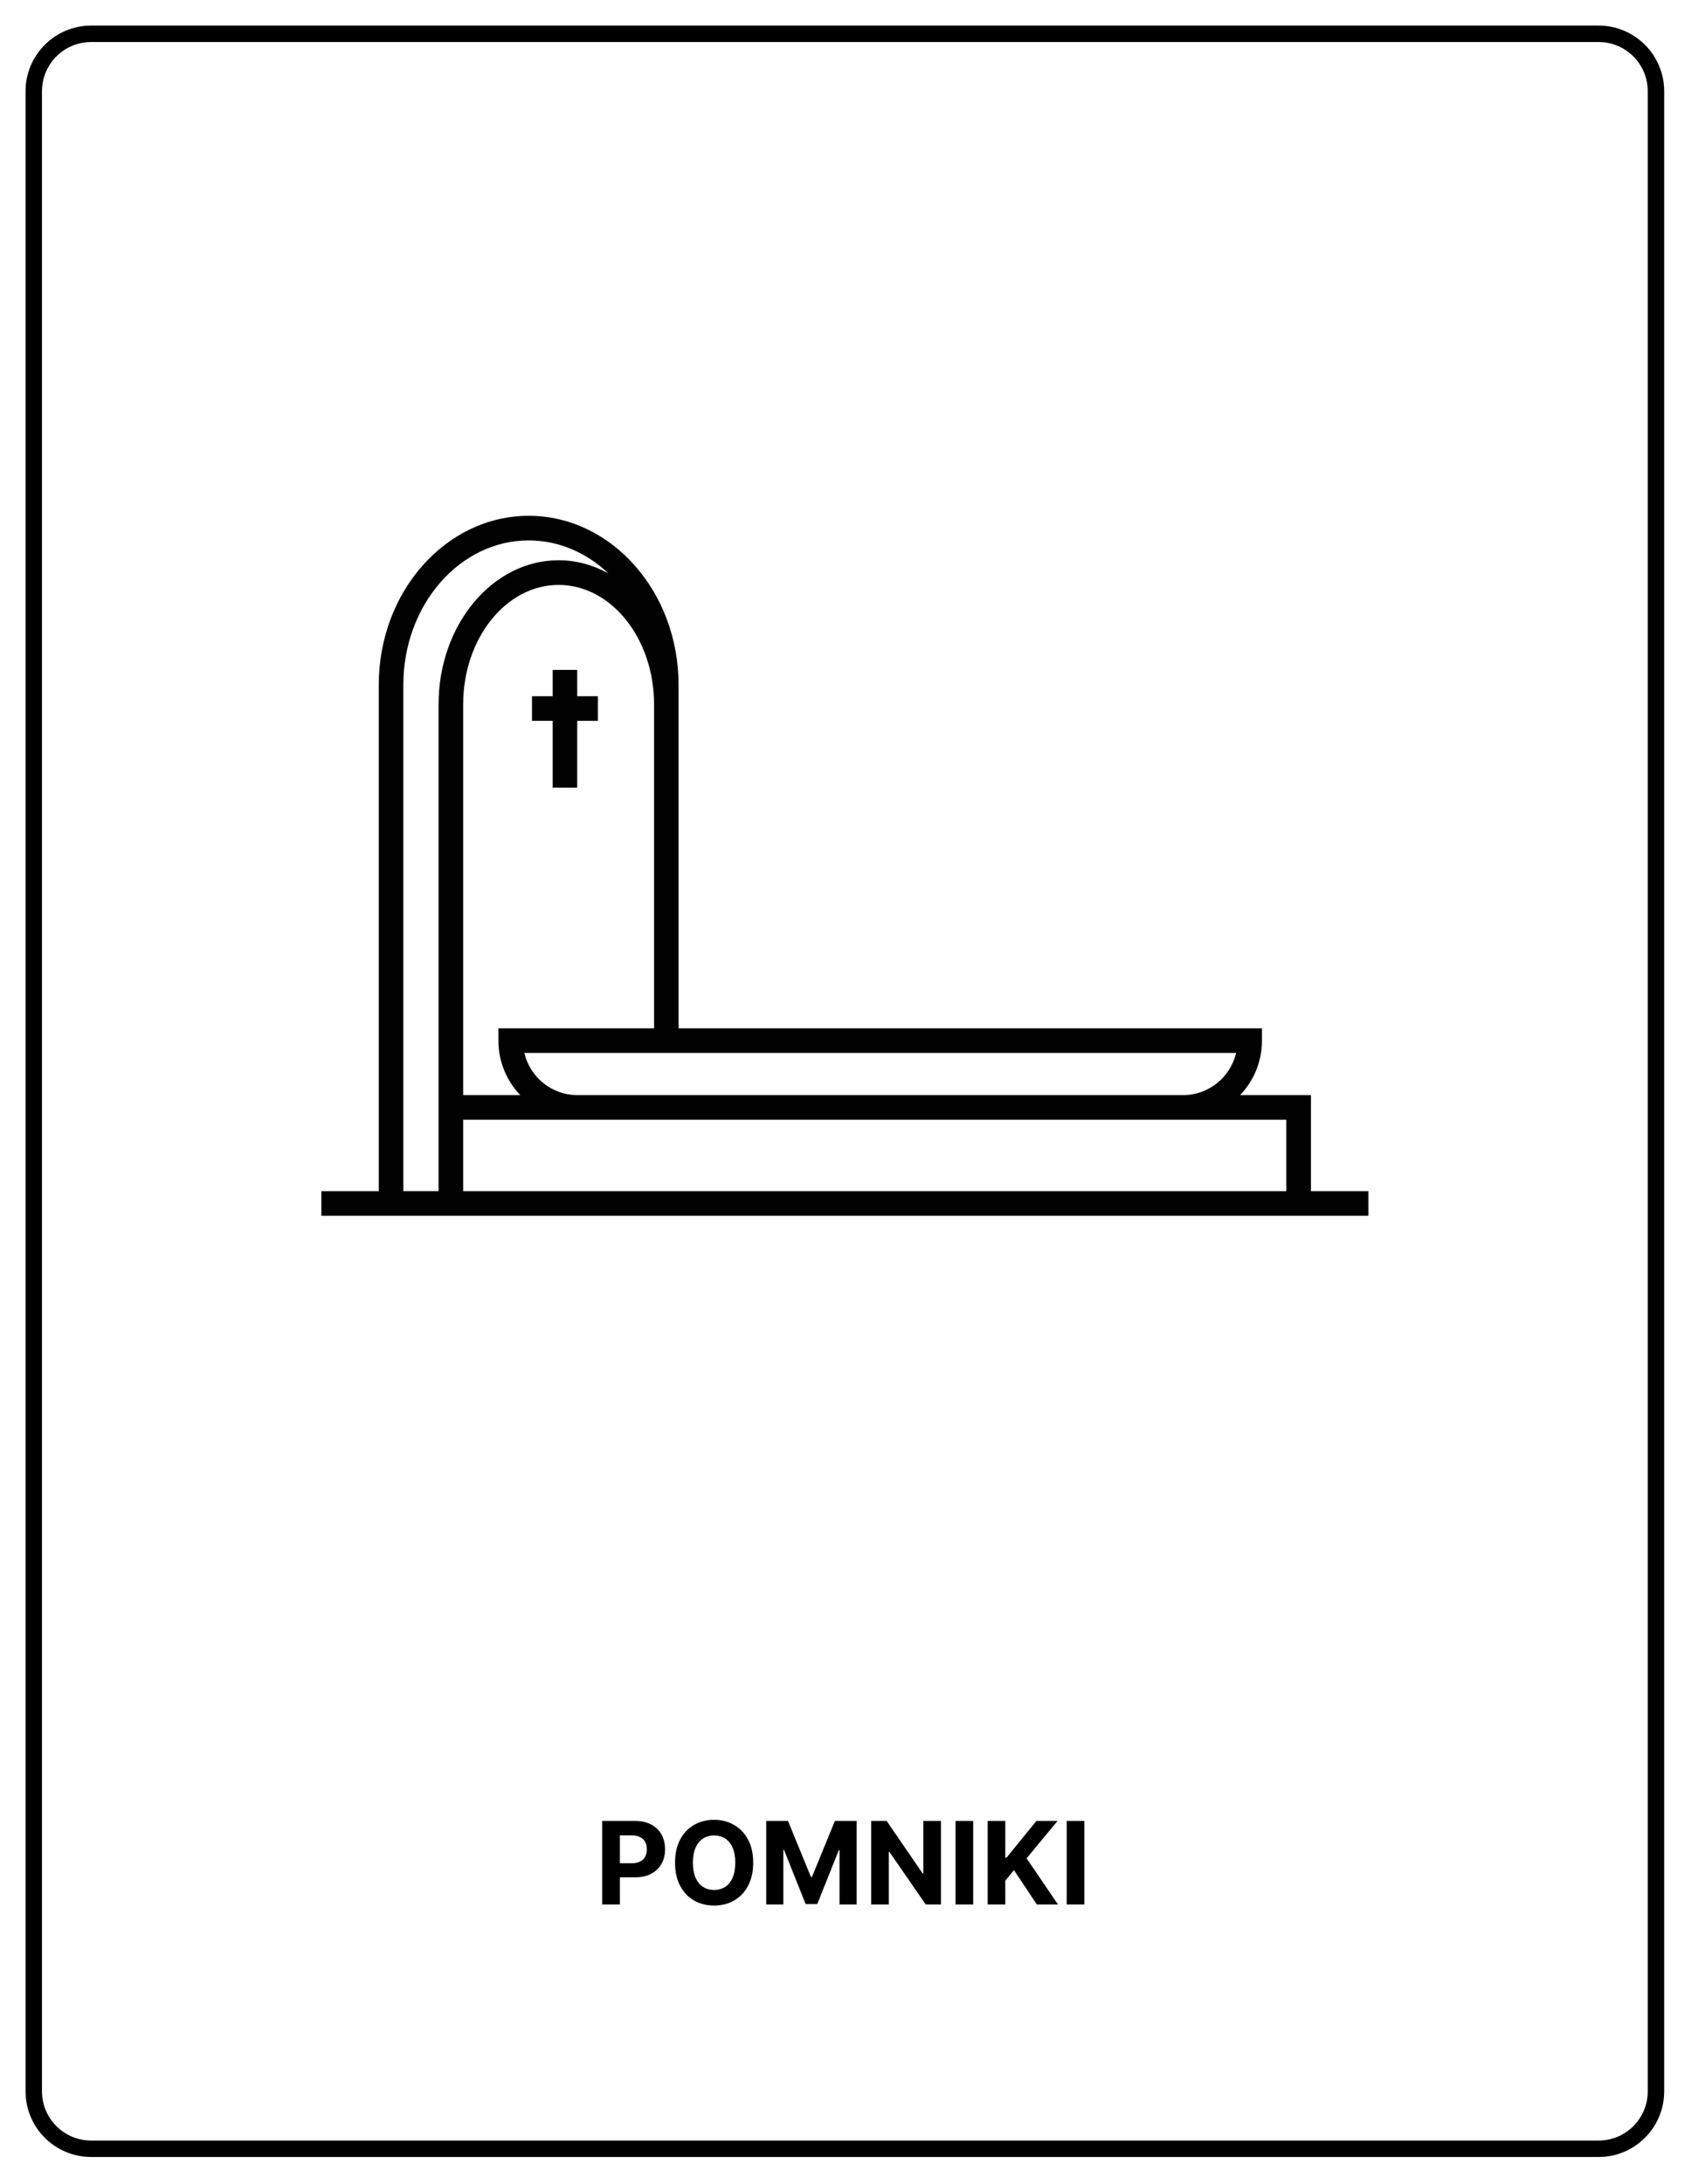
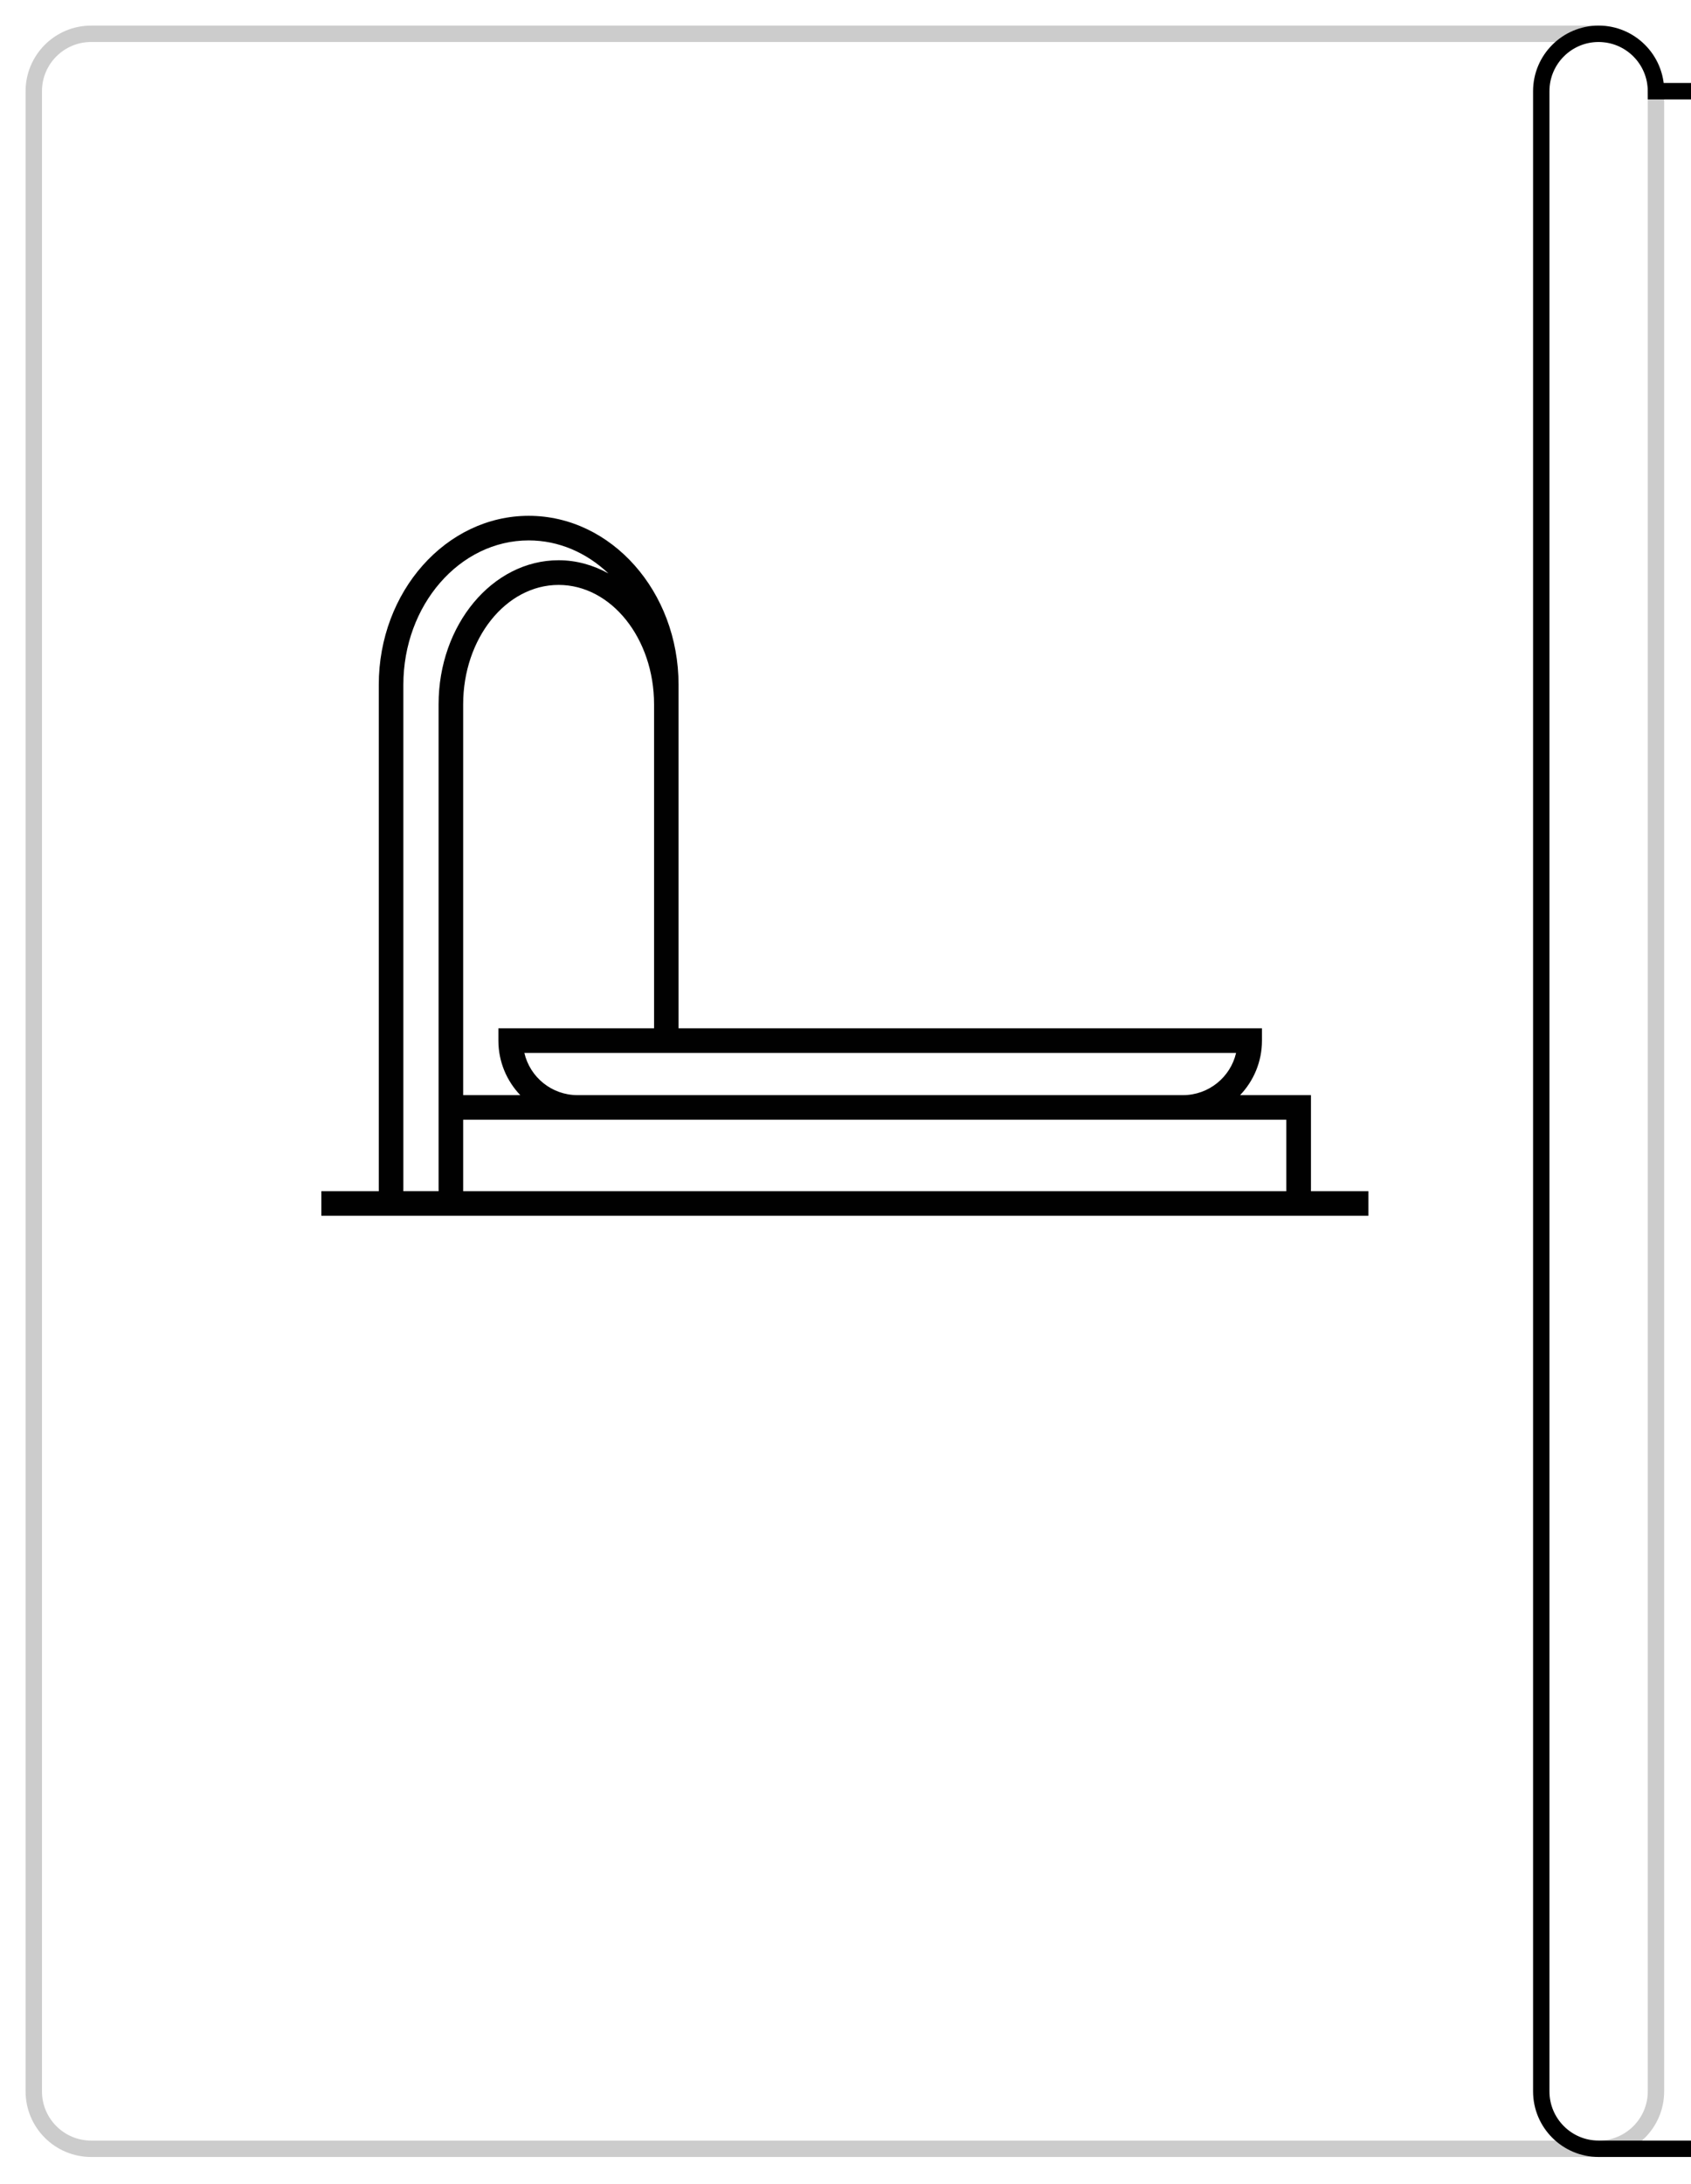
<svg xmlns="http://www.w3.org/2000/svg" width="100%" height="100%" viewBox="0 0 860 1110" xml:space="preserve" style="fill-rule:evenodd;clip-rule:evenodd;">
-   <path d="M842.18,46.346c-0,-16.097 -13.07,-29.166 -29.167,-29.166l-766.667,-0c-16.097,-0 -29.166,13.069 -29.166,29.166l-0,1016.67c-0,16.097 13.069,29.167 29.166,29.167l766.667,-0c16.097,-0 29.167,-13.07 29.167,-29.167l-0,-1016.67Z" style="fill:none;stroke:#000;stroke-width:8.33px;" />
+   <path d="M842.18,46.346c-0,-16.097 -13.07,-29.166 -29.167,-29.166c-16.097,-0 -29.166,13.069 -29.166,29.166l-0,1016.67c-0,16.097 13.069,29.167 29.166,29.167l766.667,-0c16.097,-0 29.167,-13.07 29.167,-29.167l-0,-1016.67Z" style="fill:none;stroke:#000;stroke-width:8.33px;" />
  <path d="M842.18,46.346c-0,-16.097 -13.07,-29.166 -29.167,-29.166l-766.667,-0c-16.097,-0 -29.166,13.069 -29.166,29.166l-0,1016.67c-0,16.097 13.069,29.167 29.166,29.167l766.667,-0c16.097,-0 29.167,-13.07 29.167,-29.167l-0,-1016.67Z" style="fill:none;stroke:#000;stroke-opacity:0.2;stroke-width:8.33px;" />
  <g>
-     <path d="M293.555,340.513l-12.5,-0l-0,13.375l-10.5,-0l-0,12.5l10.5,-0l-0,33.958l12.5,0l-0,-33.958l10.5,-0l-0,-12.5l-10.5,-0l-0,-13.375Z" style="fill:#010101;fill-rule:nonzero;" />
    <path d="M666.721,605.471l0,-48.833l-36.041,-0c6.875,-7.208 11.125,-16.958 11.125,-27.708l-0,-6.25l-296.709,-0l0,-174.625c0,-47.334 -34.166,-85.875 -76.208,-85.875c-42.042,-0 -76.25,38.541 -76.25,85.875l-0,257.416l-29.208,0l-0,12.5l532.5,0l-0,-12.5l-29.209,0Zm-65.083,-48.833l-307.958,-0c-13.125,-0 -24.167,-9.167 -27,-21.458l361.958,-0c-2.833,12.291 -13.875,21.458 -27,21.458Zm-348.167,-33.958l0,6.25c0,10.75 4.25,20.5 11.125,27.708l-29.041,-0l-0,-198.625c-0,-33.458 21.75,-60.708 48.541,-60.708c26.792,-0 48.542,27.25 48.542,60.708l-0,164.667l-79.167,-0Zm-48.333,82.791l-0,-257.416c-0,-40.459 28.583,-73.375 63.75,-73.375c15.375,-0 29.542,6.333 40.542,16.791c-7.709,-4.25 -16.292,-6.708 -25.334,-6.708c-33.666,-0 -61.041,32.833 -61.041,73.208l-0,247.459l-17.917,-0l-0,0.041Zm30.417,0l-0,-36.333l418.625,-0l-0,36.333l-418.625,0Z" style="fill:#010101;fill-rule:nonzero;" />
  </g>
-   <path d="M306.263,968.013l-0,-42.458l16.75,-0c3.208,-0 5.958,0.625 8.25,1.875c2.25,1.208 3.958,2.875 5.167,5.041c1.208,2.167 1.791,4.667 1.791,7.459c0,2.833 -0.583,5.333 -1.833,7.458c-1.208,2.167 -2.958,3.833 -5.25,5.042c-2.292,1.208 -5.083,1.791 -8.333,1.791l-10.667,0l-0,-7.166l9.208,-0c1.709,-0 3.125,-0.292 4.25,-0.917c1.167,-0.583 2,-1.417 2.542,-2.5c0.583,-1.083 0.833,-2.292 0.833,-3.708c0,-1.375 -0.25,-2.625 -0.833,-3.667c-0.542,-1.083 -1.375,-1.875 -2.542,-2.458c-1.125,-0.625 -2.541,-0.917 -4.291,-0.917l-6.042,-0l-0,35.125l-9,-0Zm76.792,-21.25c-0,4.625 -0.875,8.583 -2.667,11.833c-1.708,3.25 -4.083,5.709 -7.125,7.417c-2.958,1.708 -6.333,2.542 -10.083,2.542c-3.792,-0 -7.167,-0.834 -10.167,-2.542c-3,-1.708 -5.375,-4.208 -7.083,-7.458c-1.75,-3.25 -2.625,-7.167 -2.625,-11.792c-0,-4.625 0.875,-8.542 2.625,-11.792c1.708,-3.25 4.083,-5.708 7.083,-7.416c3,-1.709 6.375,-2.584 10.167,-2.584c3.75,0 7.125,0.875 10.083,2.584c3.042,1.708 5.417,4.166 7.125,7.416c1.792,3.25 2.667,7.167 2.667,11.792Zm-9.125,-0c-0,-3 -0.417,-5.5 -1.334,-7.583c-0.875,-2.042 -2.125,-3.584 -3.75,-4.667c-1.625,-1.042 -3.5,-1.583 -5.666,-1.583c-2.167,-0 -4.084,0.541 -5.667,1.583c-1.625,1.083 -2.875,2.625 -3.792,4.667c-0.875,2.083 -1.333,4.583 -1.333,7.583c-0,3 0.458,5.542 1.333,7.583c0.917,2.084 2.167,3.625 3.792,4.709c1.583,1.041 3.5,1.583 5.667,1.583c2.166,-0 4.041,-0.542 5.666,-1.583c1.625,-1.084 2.875,-2.625 3.75,-4.709c0.917,-2.041 1.334,-4.583 1.334,-7.583Zm15.75,-21.208l11.083,-0l11.667,28.5l0.5,-0l11.666,-28.5l11.084,-0l-0,42.458l-8.709,-0l0,-27.625l-0.375,-0l-10.958,27.417l-5.917,-0l-11,-27.542l-0.333,-0l-0,27.75l-8.708,-0l-0,-42.458Zm88.875,-0l-0,42.458l-7.75,-0l-18.459,-26.708l-0.333,-0l-0,26.708l-8.958,-0l-0,-42.458l7.875,-0l18.333,26.708l0.333,-0l0,-26.708l8.959,-0Zm16.375,-0l-0,42.458l-8.959,-0l0,-42.458l8.959,-0Zm7.375,42.458l-0,-42.458l8.958,-0l-0,18.708l0.583,-0l15.25,-18.708l10.75,-0l-15.75,19l15.959,23.458l-10.75,-0l-11.625,-17.458l-4.417,5.375l-0,12.083l-8.958,-0Zm49.166,-42.458l0,42.458l-8.958,-0l-0,-42.458l8.958,-0Z" style="fill-rule:nonzero;" />
</svg>